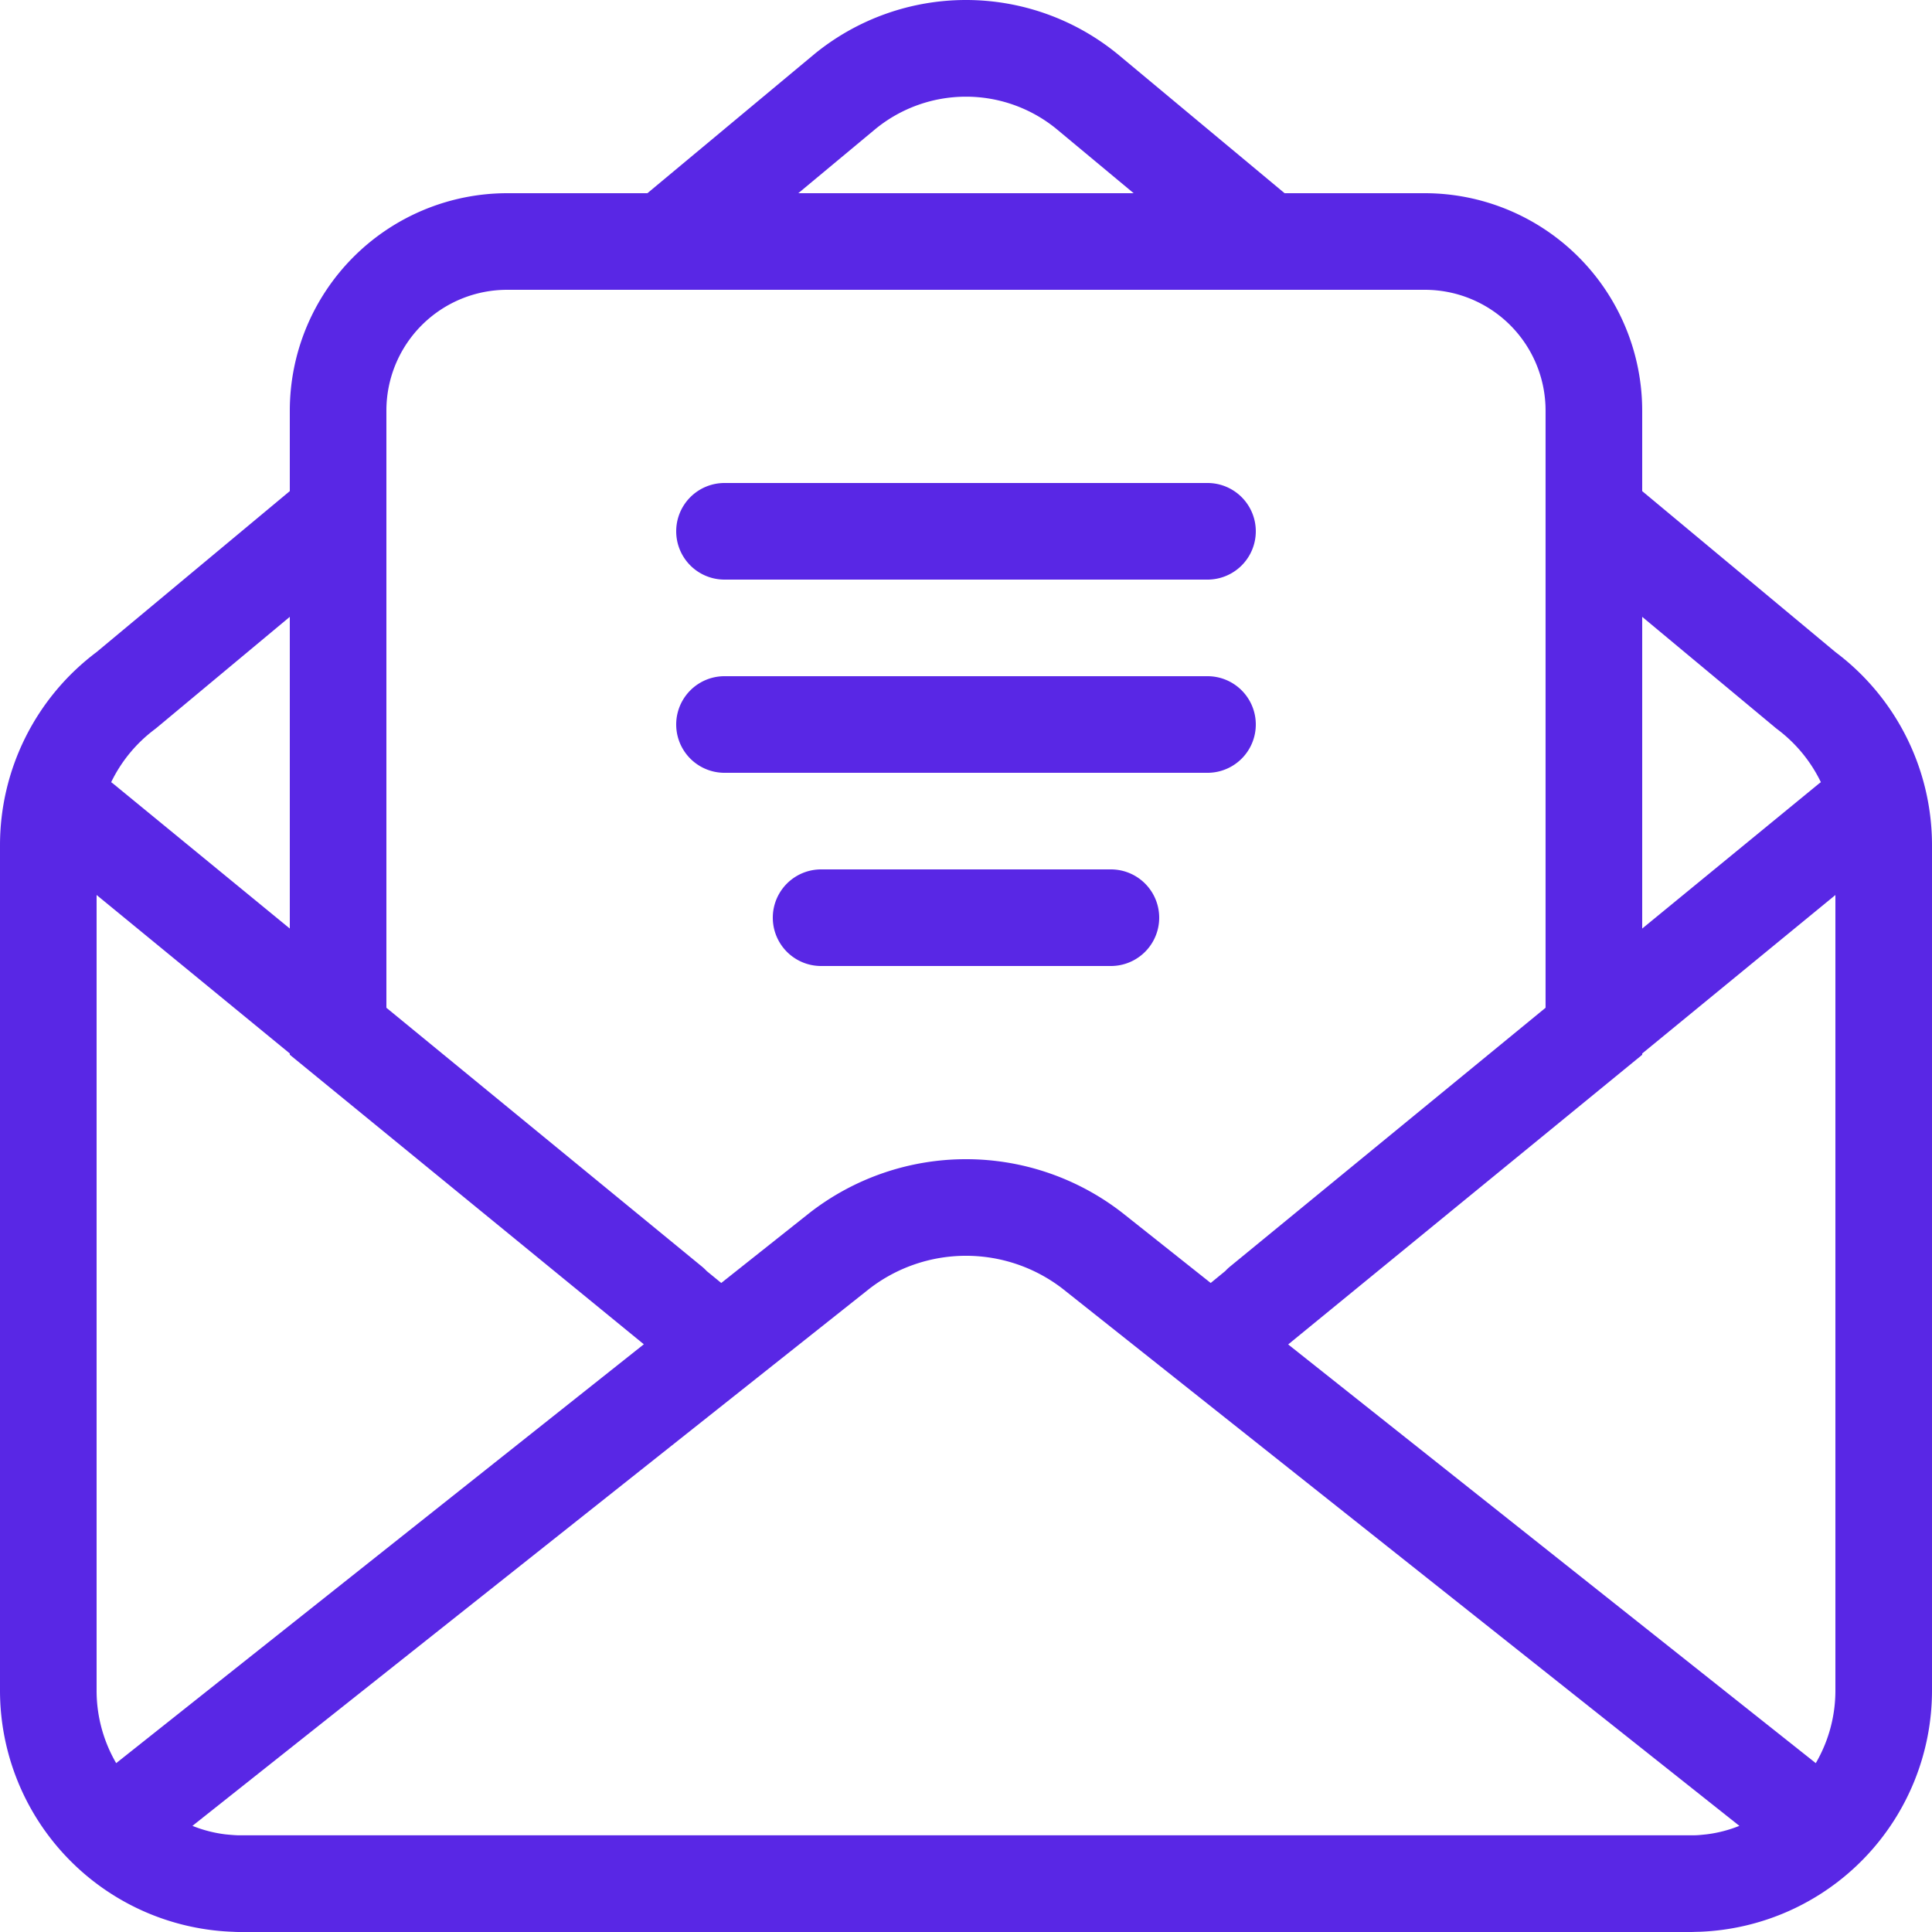
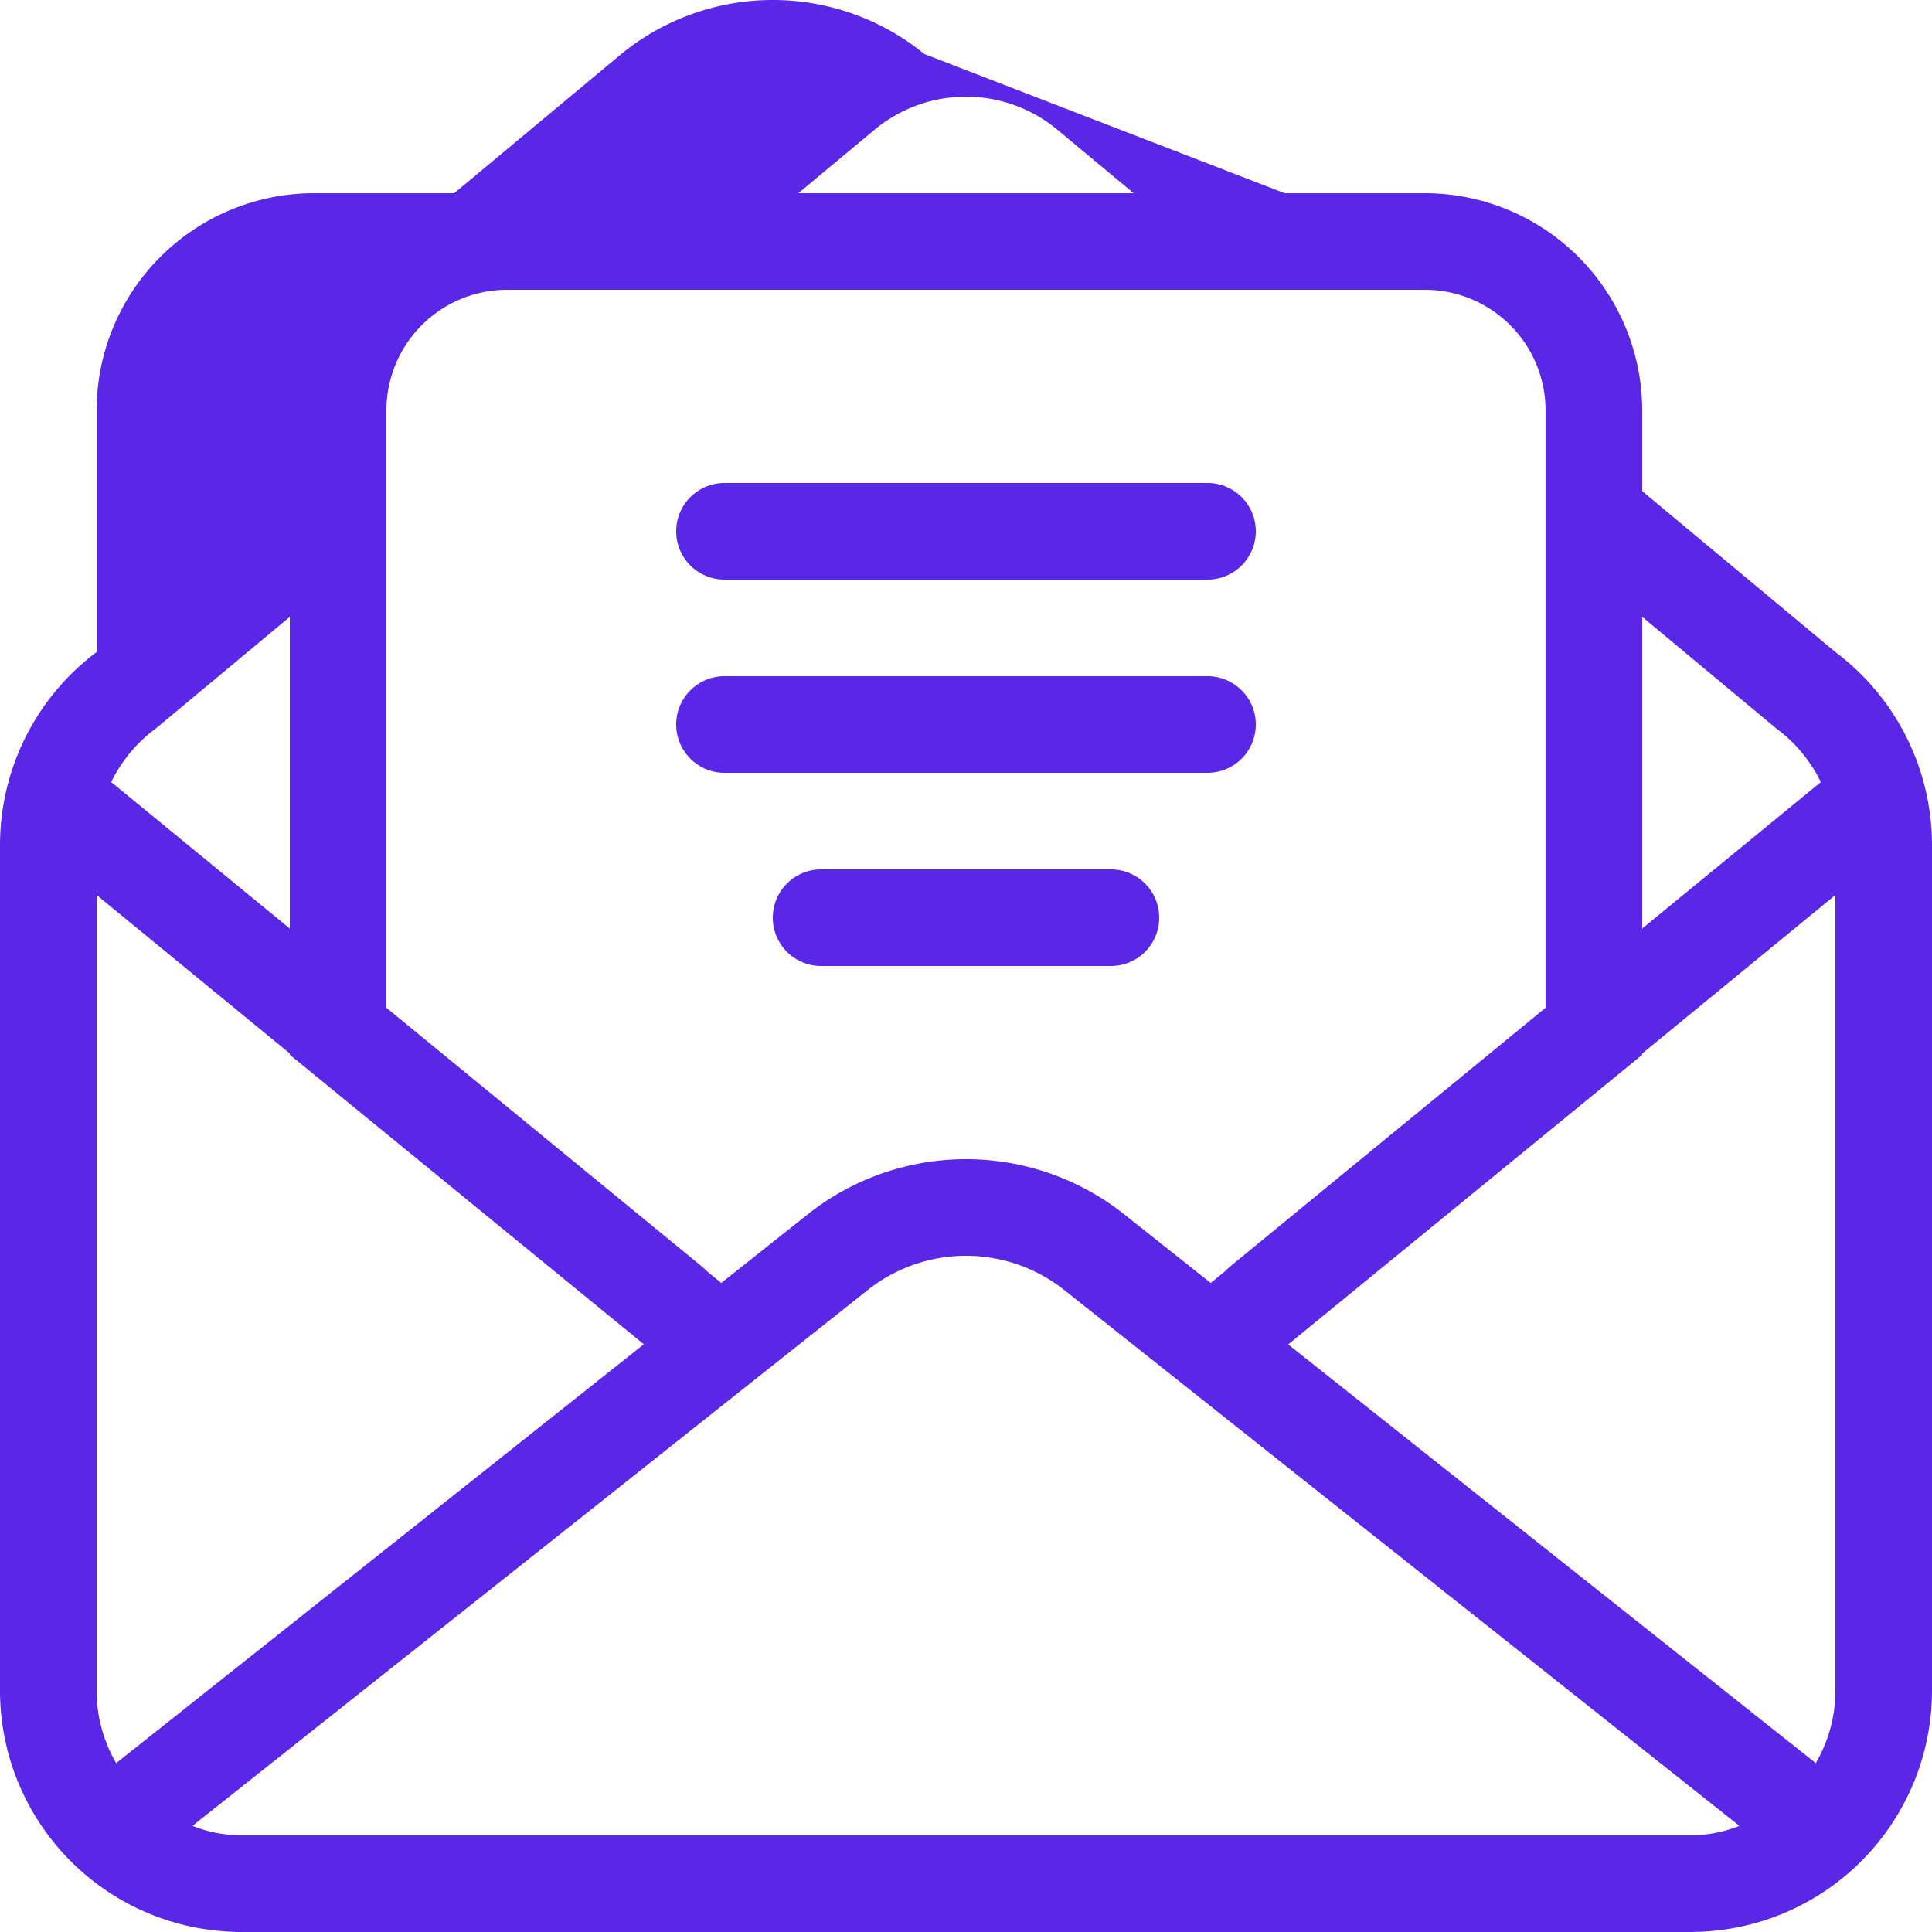
<svg xmlns="http://www.w3.org/2000/svg" id="Layer_1" data-name="Layer 1" viewBox="0 0 512 512">
  <defs>
    <style>.cls-1{fill:#5927e5;}</style>
  </defs>
  <title>envelope-open-document-outline</title>
-   <path class="cls-1" d="M179.2,140.8A12.8,12.8,0,0,1,192,128H320a12.8,12.8,0,0,1,0,25.6H192A12.8,12.8,0,0,1,179.2,140.8Zm12.8,64H320a12.8,12.8,0,0,0,0-25.6H192a12.8,12.8,0,0,0,0,25.6Zm102.4,25.6H217.6a12.8,12.8,0,0,0,0,25.6h76.8a12.8,12.8,0,0,0,0-25.6ZM512,224V448a64,64,0,0,1-61.85,63.95c-.71,0-1.42.05-2.14.05H64c-.72,0-1.43,0-2.14-.05A64,64,0,0,1,0,448V224a64,64,0,0,1,25.6-51.2l51.2-42.65V108.8a57.66,57.66,0,0,1,57.6-57.6h37.17l44.28-36.89a63.48,63.48,0,0,1,80.3,0L340.43,51.2H377.6a57.66,57.66,0,0,1,57.6,57.6v21.35l51.2,42.65A64,64,0,0,1,512,224ZM449,486.37c1,0,2.12-.14,3.16-.24a34.67,34.67,0,0,0,8.79-2.26L281.53,341.47a41.91,41.91,0,0,0-51.06,0L51,483.87a34.67,34.67,0,0,0,8.79,2.26c1,.1,2.15.2,3.16.24l1,0H448ZM30.79,467.25l139.83-111L76.8,279.52v-.34l-51.2-42V448A38.15,38.15,0,0,0,30.79,467.25Zm450.41,0A38.15,38.15,0,0,0,486.4,448V237.19l-51.2,42v.34l-93.82,76.76Zm-46-303.78v82.61L482,207.7c.18-.15.37-.27.55-.41a38.41,38.41,0,0,0-11.5-14q-.52-.39-1-.81ZM211.56,51.2h88.87L279.76,34a37.89,37.89,0,0,0-47.75.18ZM102.4,108.8V267.07l83.68,68.63a12.88,12.88,0,0,1,1.2,1.14l3.86,3.16,23.41-18.58a67.5,67.5,0,0,1,82.89,0L320.85,340l3.86-3.16a12.88,12.88,0,0,1,1.2-1.14l83.68-68.63V108.8a32,32,0,0,0-32-32H134.4A32,32,0,0,0,102.4,108.8ZM29.46,207.29c.18.14.37.26.55.41L76.8,246.07V163.47L42,192.47q-.5.42-1,.81A38.41,38.41,0,0,0,29.46,207.29Z" />
+   <path class="cls-1" d="M179.2,140.8A12.8,12.8,0,0,1,192,128H320a12.8,12.8,0,0,1,0,25.6H192A12.8,12.8,0,0,1,179.2,140.8Zm12.8,64H320a12.8,12.8,0,0,0,0-25.6H192a12.8,12.8,0,0,0,0,25.6Zm102.4,25.6H217.6a12.8,12.8,0,0,0,0,25.6h76.8a12.8,12.8,0,0,0,0-25.6ZM512,224V448a64,64,0,0,1-61.85,63.95c-.71,0-1.42.05-2.14.05H64c-.72,0-1.43,0-2.14-.05A64,64,0,0,1,0,448V224a64,64,0,0,1,25.6-51.2V108.8a57.66,57.66,0,0,1,57.6-57.6h37.17l44.28-36.89a63.48,63.48,0,0,1,80.3,0L340.43,51.2H377.6a57.66,57.66,0,0,1,57.6,57.6v21.35l51.2,42.65A64,64,0,0,1,512,224ZM449,486.37c1,0,2.12-.14,3.16-.24a34.67,34.67,0,0,0,8.79-2.26L281.53,341.47a41.91,41.91,0,0,0-51.06,0L51,483.87a34.67,34.67,0,0,0,8.79,2.26c1,.1,2.15.2,3.16.24l1,0H448ZM30.79,467.25l139.83-111L76.8,279.52v-.34l-51.2-42V448A38.15,38.15,0,0,0,30.79,467.25Zm450.41,0A38.15,38.15,0,0,0,486.4,448V237.19l-51.2,42v.34l-93.82,76.76Zm-46-303.78v82.61L482,207.7c.18-.15.37-.27.55-.41a38.41,38.41,0,0,0-11.5-14q-.52-.39-1-.81ZM211.56,51.2h88.87L279.76,34a37.89,37.89,0,0,0-47.75.18ZM102.4,108.8V267.07l83.68,68.63a12.88,12.88,0,0,1,1.2,1.14l3.86,3.16,23.41-18.58a67.5,67.5,0,0,1,82.89,0L320.85,340l3.86-3.16a12.88,12.88,0,0,1,1.2-1.14l83.68-68.63V108.8a32,32,0,0,0-32-32H134.4A32,32,0,0,0,102.4,108.8ZM29.46,207.29c.18.14.37.26.55.41L76.8,246.07V163.47L42,192.47q-.5.42-1,.81A38.41,38.41,0,0,0,29.46,207.29Z" />
</svg>